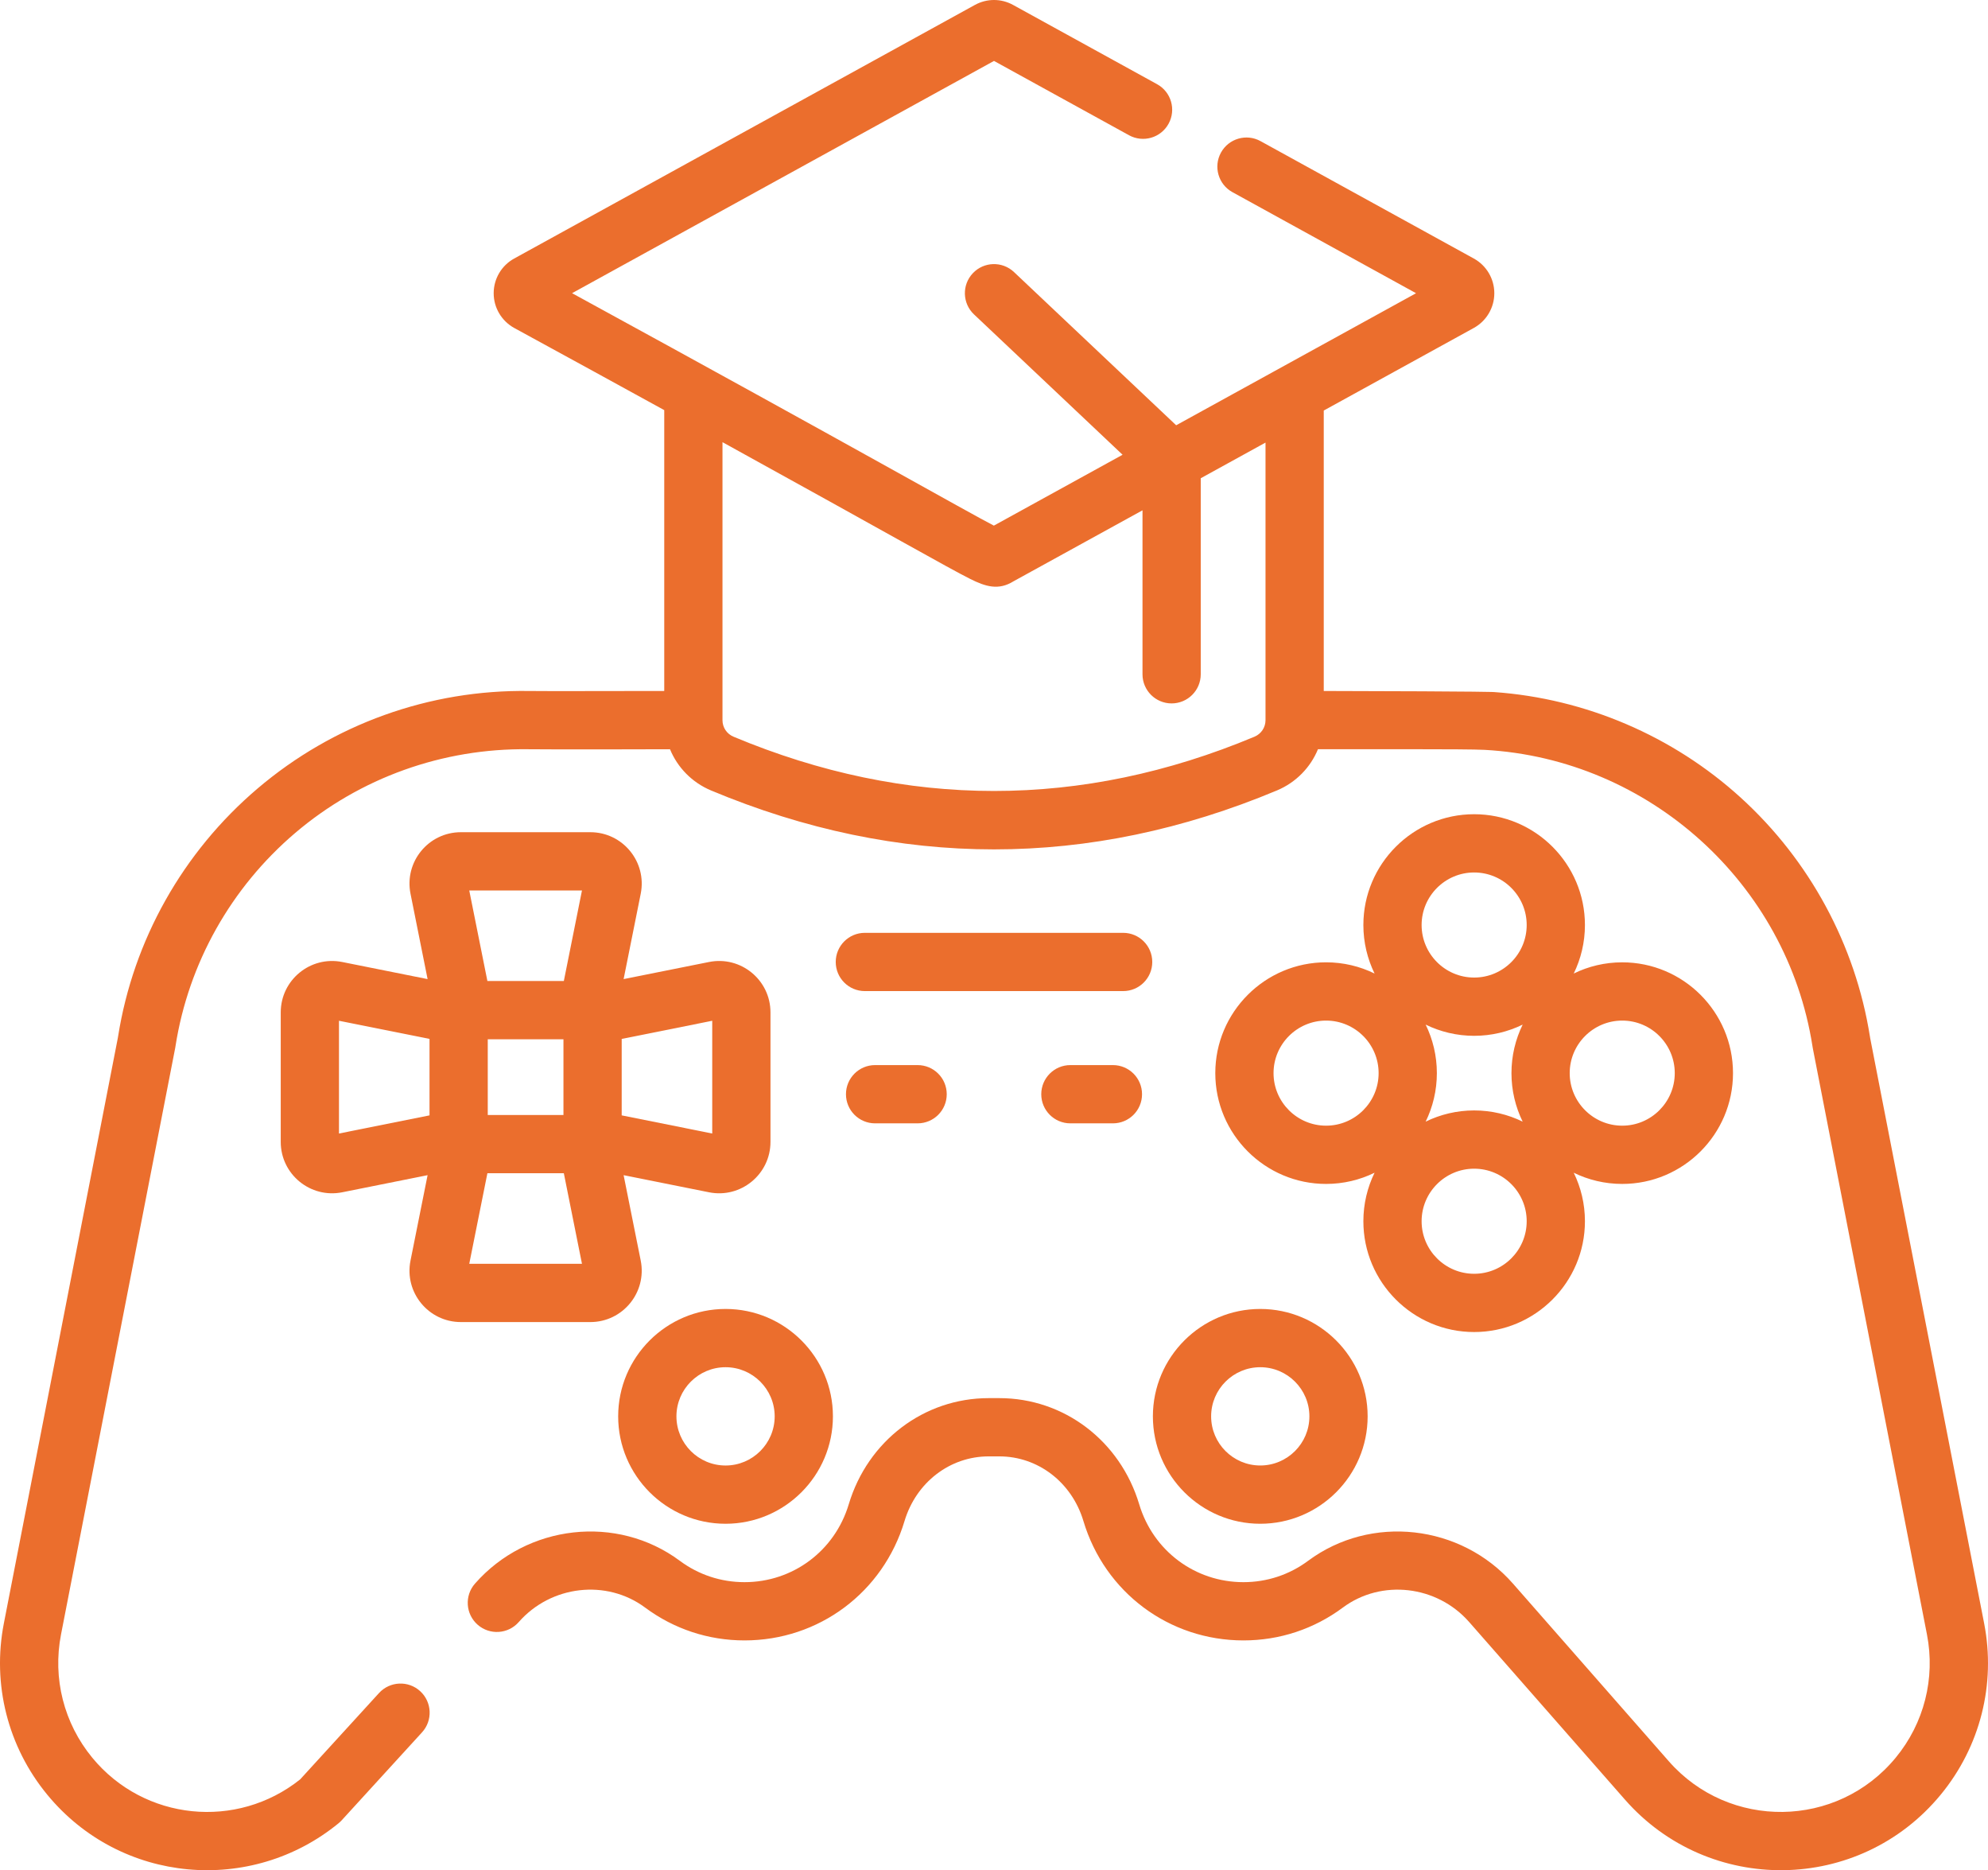
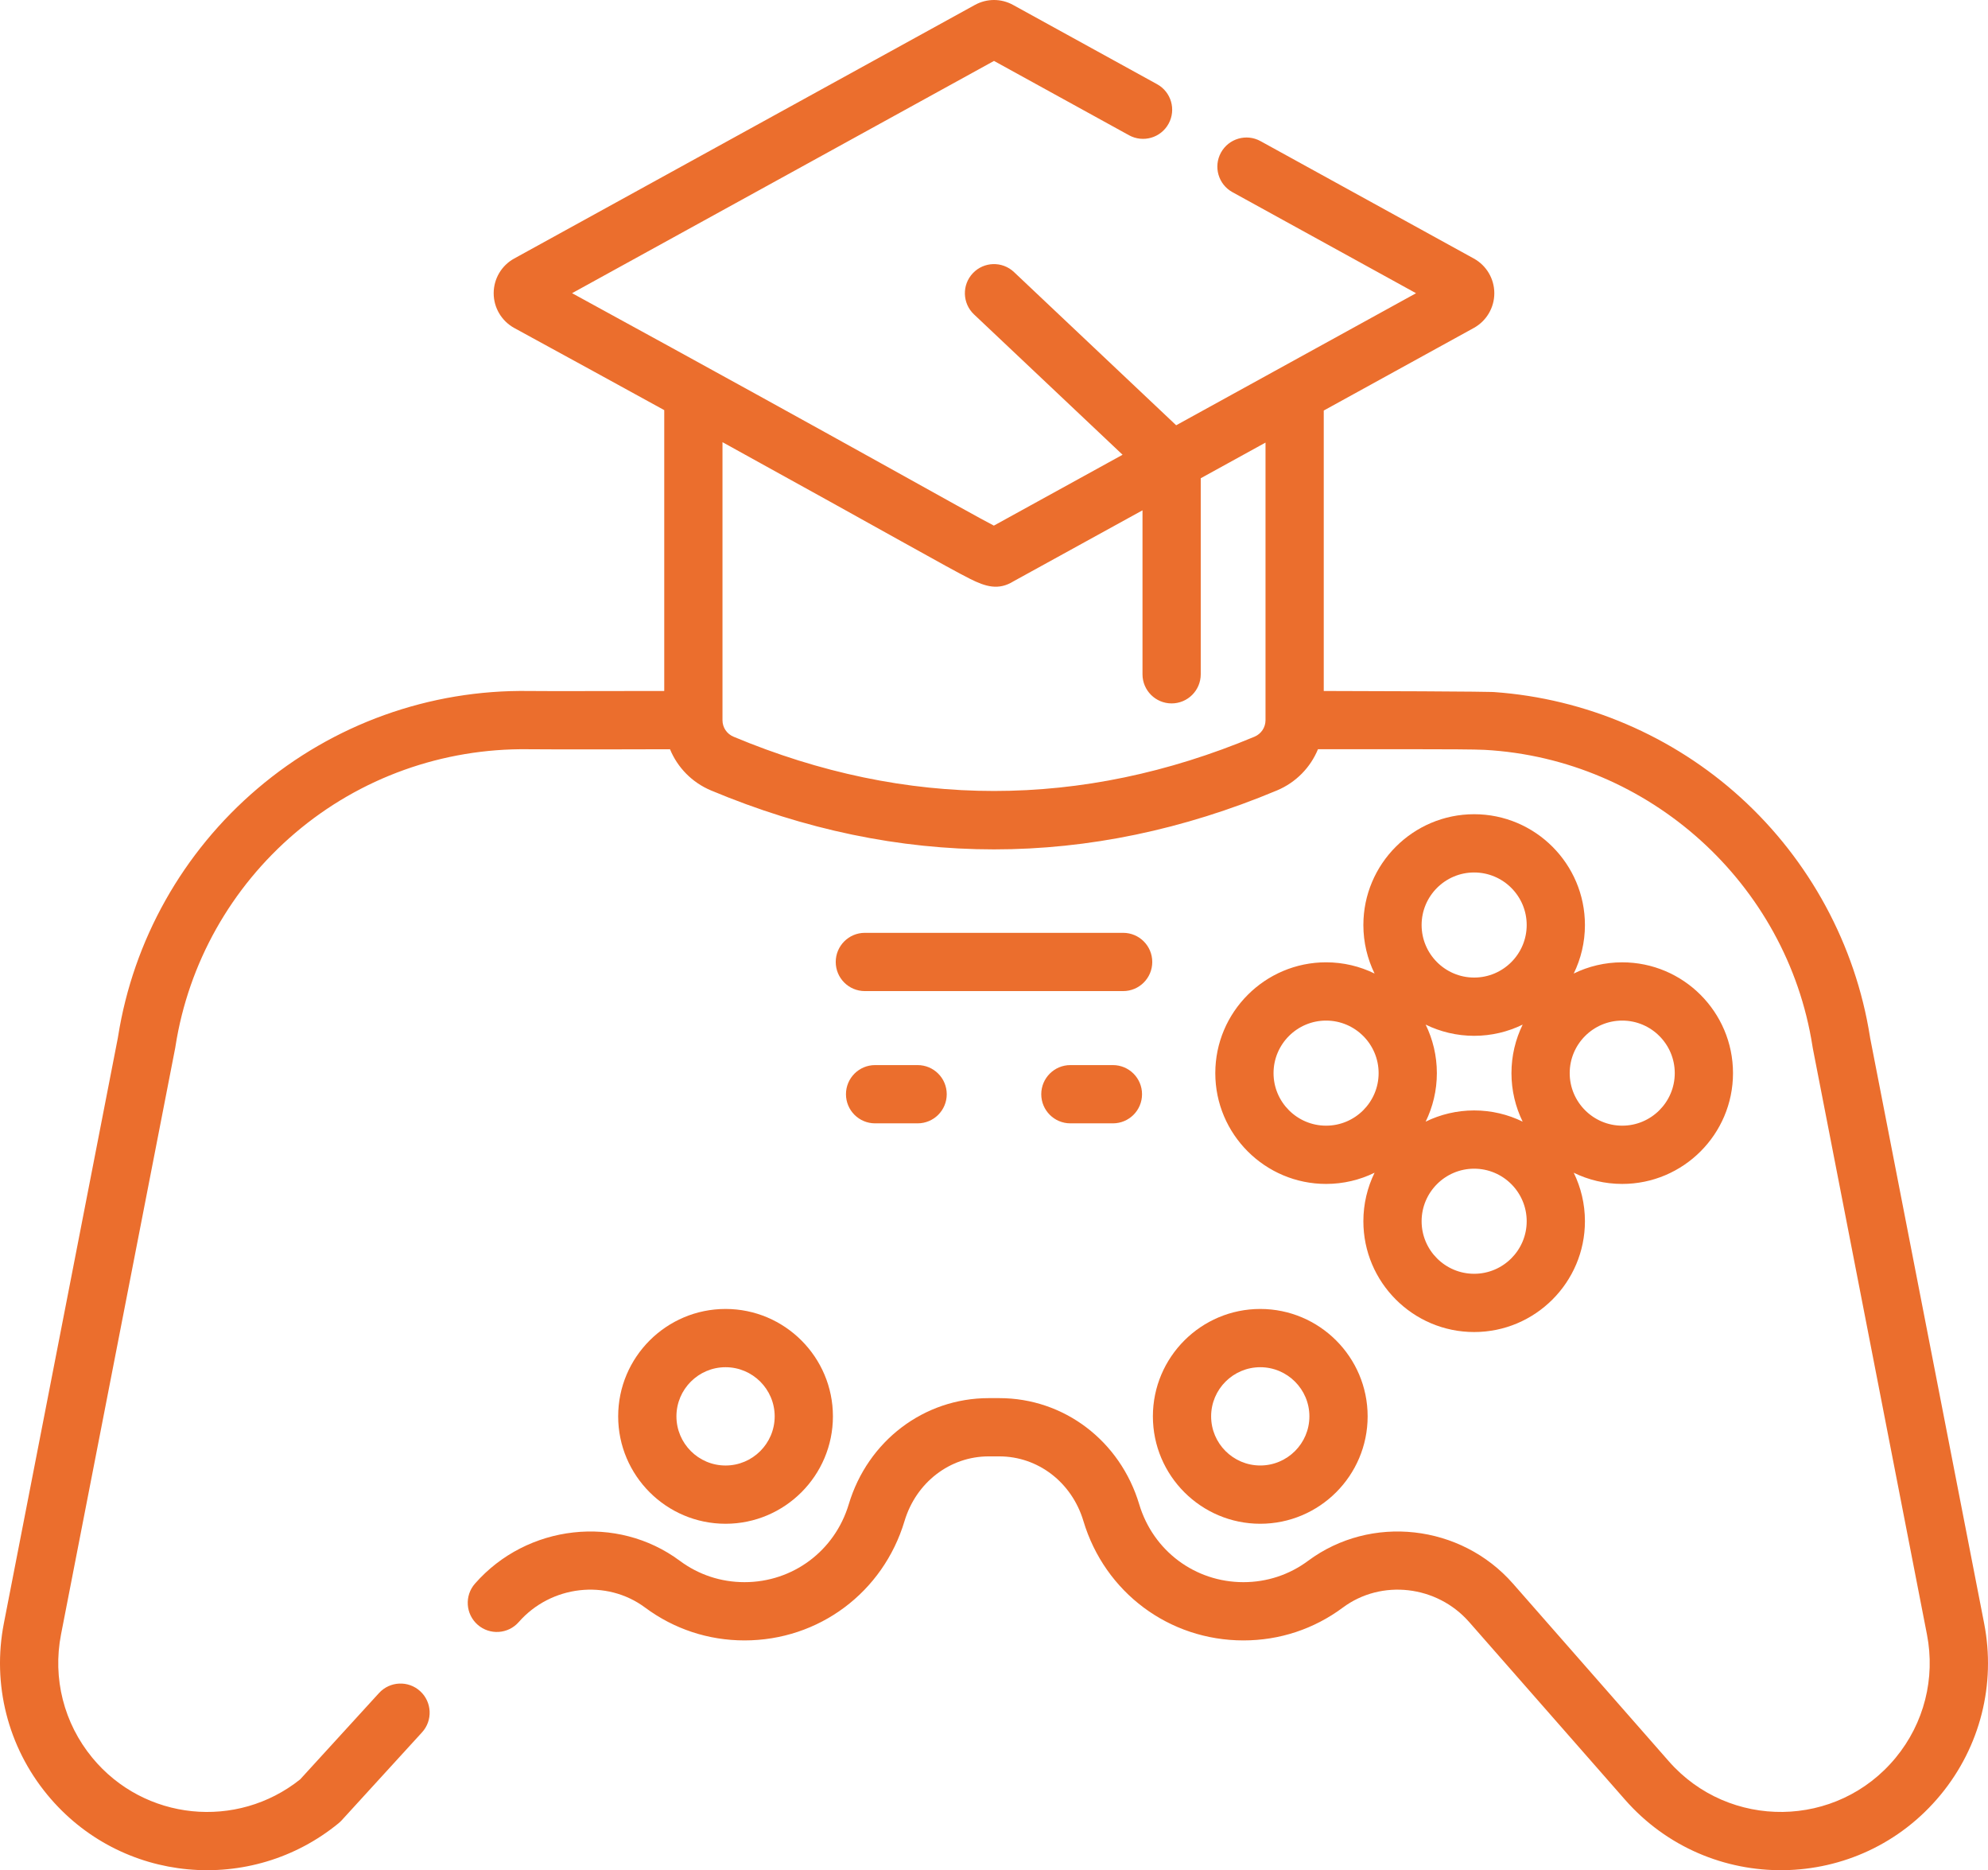
<svg xmlns="http://www.w3.org/2000/svg" version="1.1" id="Calque_1" x="0px" y="0px" viewBox="0 0 384.001 361.154" style="enable-background:new 0 0 384.001 361.154;" xml:space="preserve">
  <g>
-     <path style="fill:#EB6E2D;" d="M89.027,255.304h25c6.27,0,10.961-5.739,9.735-11.875l-3.305-16.493l16.492,3.305   c6.133,1.231,11.875-3.465,11.875-9.734v-25c0-6.282-5.75-10.969-11.875-9.735l-16.492,3.301l3.305-16.488   c1.23-6.153-3.477-11.879-9.735-11.879h-25c-6.273,0-10.965,5.738-9.734,11.879l3.301,16.488l-16.489-3.301   c-6.148-1.23-11.878,3.469-11.878,9.735v25c0,6.281,5.753,10.961,11.878,9.734l16.489-3.305l-3.301,16.493   C78.059,249.581,82.766,255.304,89.027,255.304L89.027,255.304z M108.836,215.315H94.215v-14.621h14.621V215.315z M90.641,244.054   l3.504-17.489h14.765l3.504,17.489H90.641z M137.574,197.12v21.773l-17.488-3.504v-14.765L137.574,197.12z M112.414,171.956   l-3.504,17.488H94.145l-3.504-17.488H112.414z M65.477,218.893V197.12l17.488,3.504v14.765L65.477,218.893z M65.477,218.893" />
    <path style="fill:#EB6E2D;" d="M234.746,207.233c0,11.797,9.602,21.395,21.399,21.395c3.359,0,6.539-0.778,9.367-2.164   c-1.383,2.832-2.164,6.011-2.164,9.371c0,11.797,9.601,21.394,21.398,21.394s21.399-9.597,21.399-21.394   c0-3.36-0.782-6.539-2.165-9.371c2.829,1.386,6.008,2.164,9.368,2.164c11.8,0,21.398-9.598,21.398-21.395   c0-11.801-9.598-21.398-21.398-21.398c-3.36,0-6.539,0.777-9.368,2.164c1.383-2.832,2.165-6.012,2.165-9.371   c0-11.797-9.602-21.395-21.399-21.395s-21.398,9.598-21.398,21.395c0,3.359,0.781,6.539,2.164,9.371   c-2.832-1.387-6.008-2.168-9.367-2.168C244.348,185.835,234.746,195.432,234.746,207.233L234.746,207.233z M284.746,245.979   c-5.594,0-10.148-4.55-10.148-10.144c0-5.598,4.554-10.149,10.148-10.149c5.598,0,10.149,4.551,10.149,10.149   C294.895,241.429,290.344,245.979,284.746,245.979L284.746,245.979z M275.379,216.6c1.383-2.832,2.164-6.011,2.164-9.367   c0-3.359-0.781-6.539-2.164-9.371c2.832,1.383,6.012,2.164,9.367,2.164c3.359,0,6.539-0.781,9.371-2.164   c-1.383,2.832-2.164,6.012-2.164,9.371c0,3.356,0.781,6.535,2.164,9.367c-2.832-1.386-6.012-2.164-9.367-2.164   C281.391,214.436,278.211,215.214,275.379,216.6L275.379,216.6z M313.348,197.085c5.597,0,10.148,4.551,10.148,10.148   c0,5.594-4.551,10.145-10.148,10.145c-5.594,0-10.145-4.551-10.145-10.145C303.203,201.636,307.754,197.085,313.348,197.085   L313.348,197.085z M284.746,168.483c5.598,0,10.149,4.551,10.149,10.145c0,5.597-4.551,10.148-10.149,10.148   c-5.594,0-10.148-4.551-10.148-10.148C274.598,173.034,279.152,168.483,284.746,168.483L284.746,168.483z M266.293,207.233   c0,5.594-4.551,10.145-10.148,10.145c-5.594,0-10.149-4.551-10.149-10.145c0-5.597,4.555-10.148,10.149-10.148   C261.742,197.085,266.293,201.636,266.293,207.233L266.293,207.233z M266.293,207.233" />
    <path style="fill:#EB6E2D;" d="M119.406,273.511c0,11.437,9.305,20.742,20.742,20.742c11.434,0,20.739-9.305,20.739-20.742   c0-11.434-9.305-20.739-20.739-20.739C128.711,252.772,119.406,262.077,119.406,273.511L119.406,273.511z M149.637,273.511   c0,5.234-4.258,9.492-9.489,9.492c-5.234,0-9.488-4.258-9.488-9.492c0-5.231,4.254-9.489,9.488-9.489   C145.379,264.022,149.637,268.28,149.637,273.511L149.637,273.511z M149.637,273.511" />
-     <path style="fill:#EB6E2D;" d="M222.691,273.511c0,11.437,9.305,20.742,20.739,20.742c11.437,0,20.742-9.305,20.742-20.742   c0-11.434-9.305-20.739-20.742-20.739C231.996,252.772,222.691,262.077,222.691,273.511L222.691,273.511z M243.43,264.022   c5.234,0,9.492,4.258,9.492,9.489c0,5.234-4.258,9.488-9.492,9.488c-5.231,0-9.489-4.254-9.489-9.488   C233.941,268.28,238.199,264.022,243.43,264.022L243.43,264.022z M243.43,264.022" />
+     <path style="fill:#EB6E2D;" d="M222.691,273.511c0,11.437,9.305,20.742,20.739,20.742c11.437,0,20.742-9.305,20.742-20.742   c0-11.434-9.305-20.739-20.742-20.739C231.996,252.772,222.691,262.077,222.691,273.511L222.691,273.511z M243.43,264.022   c5.234,0,9.492,4.258,9.492,9.489c0,5.234-4.258,9.488-9.492,9.488c-5.231,0-9.489-4.254-9.489-9.488   C233.941,268.28,238.199,264.022,243.43,264.022L243.43,264.022z " />
    <path style="fill:#EB6E2D;" d="M169.031,205.679c-3.109,0-5.625,2.519-5.625,5.625c0,3.109,2.516,5.625,5.625,5.625h8.215   c3.109,0,5.625-2.516,5.625-5.625c0-3.106-2.516-5.625-5.625-5.625H169.031z M169.031,205.679" />
    <path style="fill:#EB6E2D;" d="M206.754,205.679c-3.109,0-5.625,2.519-5.625,5.625c0,3.109,2.516,5.625,5.625,5.625h8.215   c3.109,0,5.625-2.516,5.625-5.625c0-3.106-2.516-5.625-5.625-5.625H206.754z M206.754,205.679" />
    <g>
      <path style="fill:#EB6E2D;" d="M222.57,185.765c0-3.106-2.515-5.626-5.625-5.626h-49.89c-3.11,0-5.625,2.52-5.625,5.626    c0,3.109,2.515,5.624,5.625,5.624h49.89C220.055,191.389,222.57,188.874,222.57,185.765L222.57,185.765z M222.57,185.765" />
      <path style="fill:#EB6E2D;" d="M383.254,313.483l-22.012-113.019l-0.035-0.223c-0.008-0.035-0.012-0.074-0.019-0.109    c-2.797-17.653-11.657-34.02-24.95-46.102c-13.109-11.922-29.976-19.133-47.609-20.383c0,0-0.191-0.14-32.934-0.211V79.28    l28.985-15.949c2.445-1.348,3.961-3.914,3.961-6.703c0-2.793-1.516-5.36-3.961-6.703l-41.2-22.672    c-2.722-1.5-6.14-0.504-7.64,2.215c-1.496,2.722-0.504,6.144,2.215,7.64l35.468,19.516c-9.429,5.191-36.441,20.055-46.335,25.5    l-31.325-29.586c-2.258-2.133-5.82-2.035-7.953,0.227c-2.133,2.257-2.031,5.816,0.227,7.949l28.699,27.105l-24.863,13.684    c-5.301-2.738-25.895-14.52-81.473-44.887L192,11.765l26.078,14.351c2.723,1.5,6.145,0.508,7.641-2.215    c1.5-2.722,0.508-6.144-2.215-7.64L195.691,0.956c-2.308-1.274-5.066-1.274-7.379-0.004L99.32,49.925    c-2.445,1.343-3.961,3.91-3.961,6.703c0,2.789,1.516,5.355,3.977,6.711c10.969,5.984,20.559,11.238,28.969,15.859v54.234    c-22.328,0.055-24.844,0.02-26.102,0.004c-19.25-0.297-37.867,6.414-52.48,18.856c-14.411,12.262-23.965,29.246-26.911,47.84    c-0.007,0.043-0.015,0.082-0.023,0.125l-0.027,0.172L0.746,313.483c-2.297,11.778,0.766,23.844,8.395,33.102    c14.207,17.242,39.414,19.32,56.273,5.488c0.207-0.172,0.406-0.359,0.586-0.555l15.52-16.988c2.093-2.293,1.933-5.851-0.36-7.949    c-2.293-2.094-5.851-1.934-7.949,0.359l-15.234,16.676c-12.219,9.754-30.102,8.016-40.153-4.184    c-5.488-6.66-7.687-15.332-6.039-23.8L33.812,202.53c0.008-0.035,0.02-0.09,0.024-0.121c0.008-0.043,0.016-0.086,0.023-0.125    l0.02-0.133c0.008-0.047,0.016-0.094,0.023-0.14c2.504-15.989,10.711-30.602,23.11-41.153    c12.535-10.672,28.523-16.39,45.023-16.172c4.871,0.071,27.383,0,27.383,0c1.453,3.524,4.25,6.418,7.922,7.957    c36.265,15.176,73.047,15.176,109.312,0c3.676-1.539,6.473-4.433,7.926-7.957c8.637,0.028,28.559-0.082,32.203,0.118    c31.766,1.757,58.391,25.816,63.313,57.207c0.008,0.05,0.015,0.101,0.023,0.152l0.012,0.062c0.012,0.094,0.027,0.184,0.047,0.274    l22.035,113.133c1.648,8.468-0.551,17.14-6.039,23.797c-11.32,13.738-32.184,13.957-43.832,0.679l-30.094-34.297    c-10.07-11.472-27.449-13.41-39.57-4.406c-3.633,2.699-7.953,4.125-12.492,4.125c-9.344,0-17.438-6.043-20.133-15.039    c-3.68-12.262-14.535-20.5-27.02-20.5h-2.058c-12.485,0-23.348,8.238-27.028,20.504c-2.699,8.992-10.789,15.035-20.133,15.035    c-4.542,0-8.863-1.426-12.496-4.125c-12.117-9.004-29.5-7.066-39.57,4.41c-2.047,2.332-1.816,5.887,0.52,7.938    c2.336,2.047,5.89,1.816,7.937-0.52c6.235-7.101,16.953-8.332,24.406-2.797c5.586,4.149,12.227,6.344,19.203,6.344    c14.348,0,26.77-9.262,30.907-23.051c2.242-7.468,8.773-12.488,16.254-12.488h2.058c7.477,0,14.004,5.016,16.242,12.484    c4.137,13.79,16.559,23.055,30.911,23.055c6.976,0,13.617-2.191,19.203-6.344c7.449-5.535,18.172-4.304,24.402,2.797    l30.094,34.297c16.203,18.465,45.222,18.168,60.972-0.945C382.488,337.323,385.551,325.261,383.254,313.483L383.254,313.483z     M242.312,142.265c-33.382,13.972-67.238,13.972-100.624,0c-1.297-0.543-2.133-1.79-2.133-3.176V85.386    c32.808,18.082,43.511,24.242,47.847,26.41c2.93,1.465,5.45,2.277,8.368,0.457l24.914-13.707v31.664    c0,3.105,2.515,5.625,5.625,5.625c3.105,0,5.625-2.52,5.625-5.625V92.354l12.511-6.886v53.617    C244.445,140.475,243.609,141.722,242.312,142.265L242.312,142.265z M242.312,142.265" />
    </g>
  </g>
</svg>